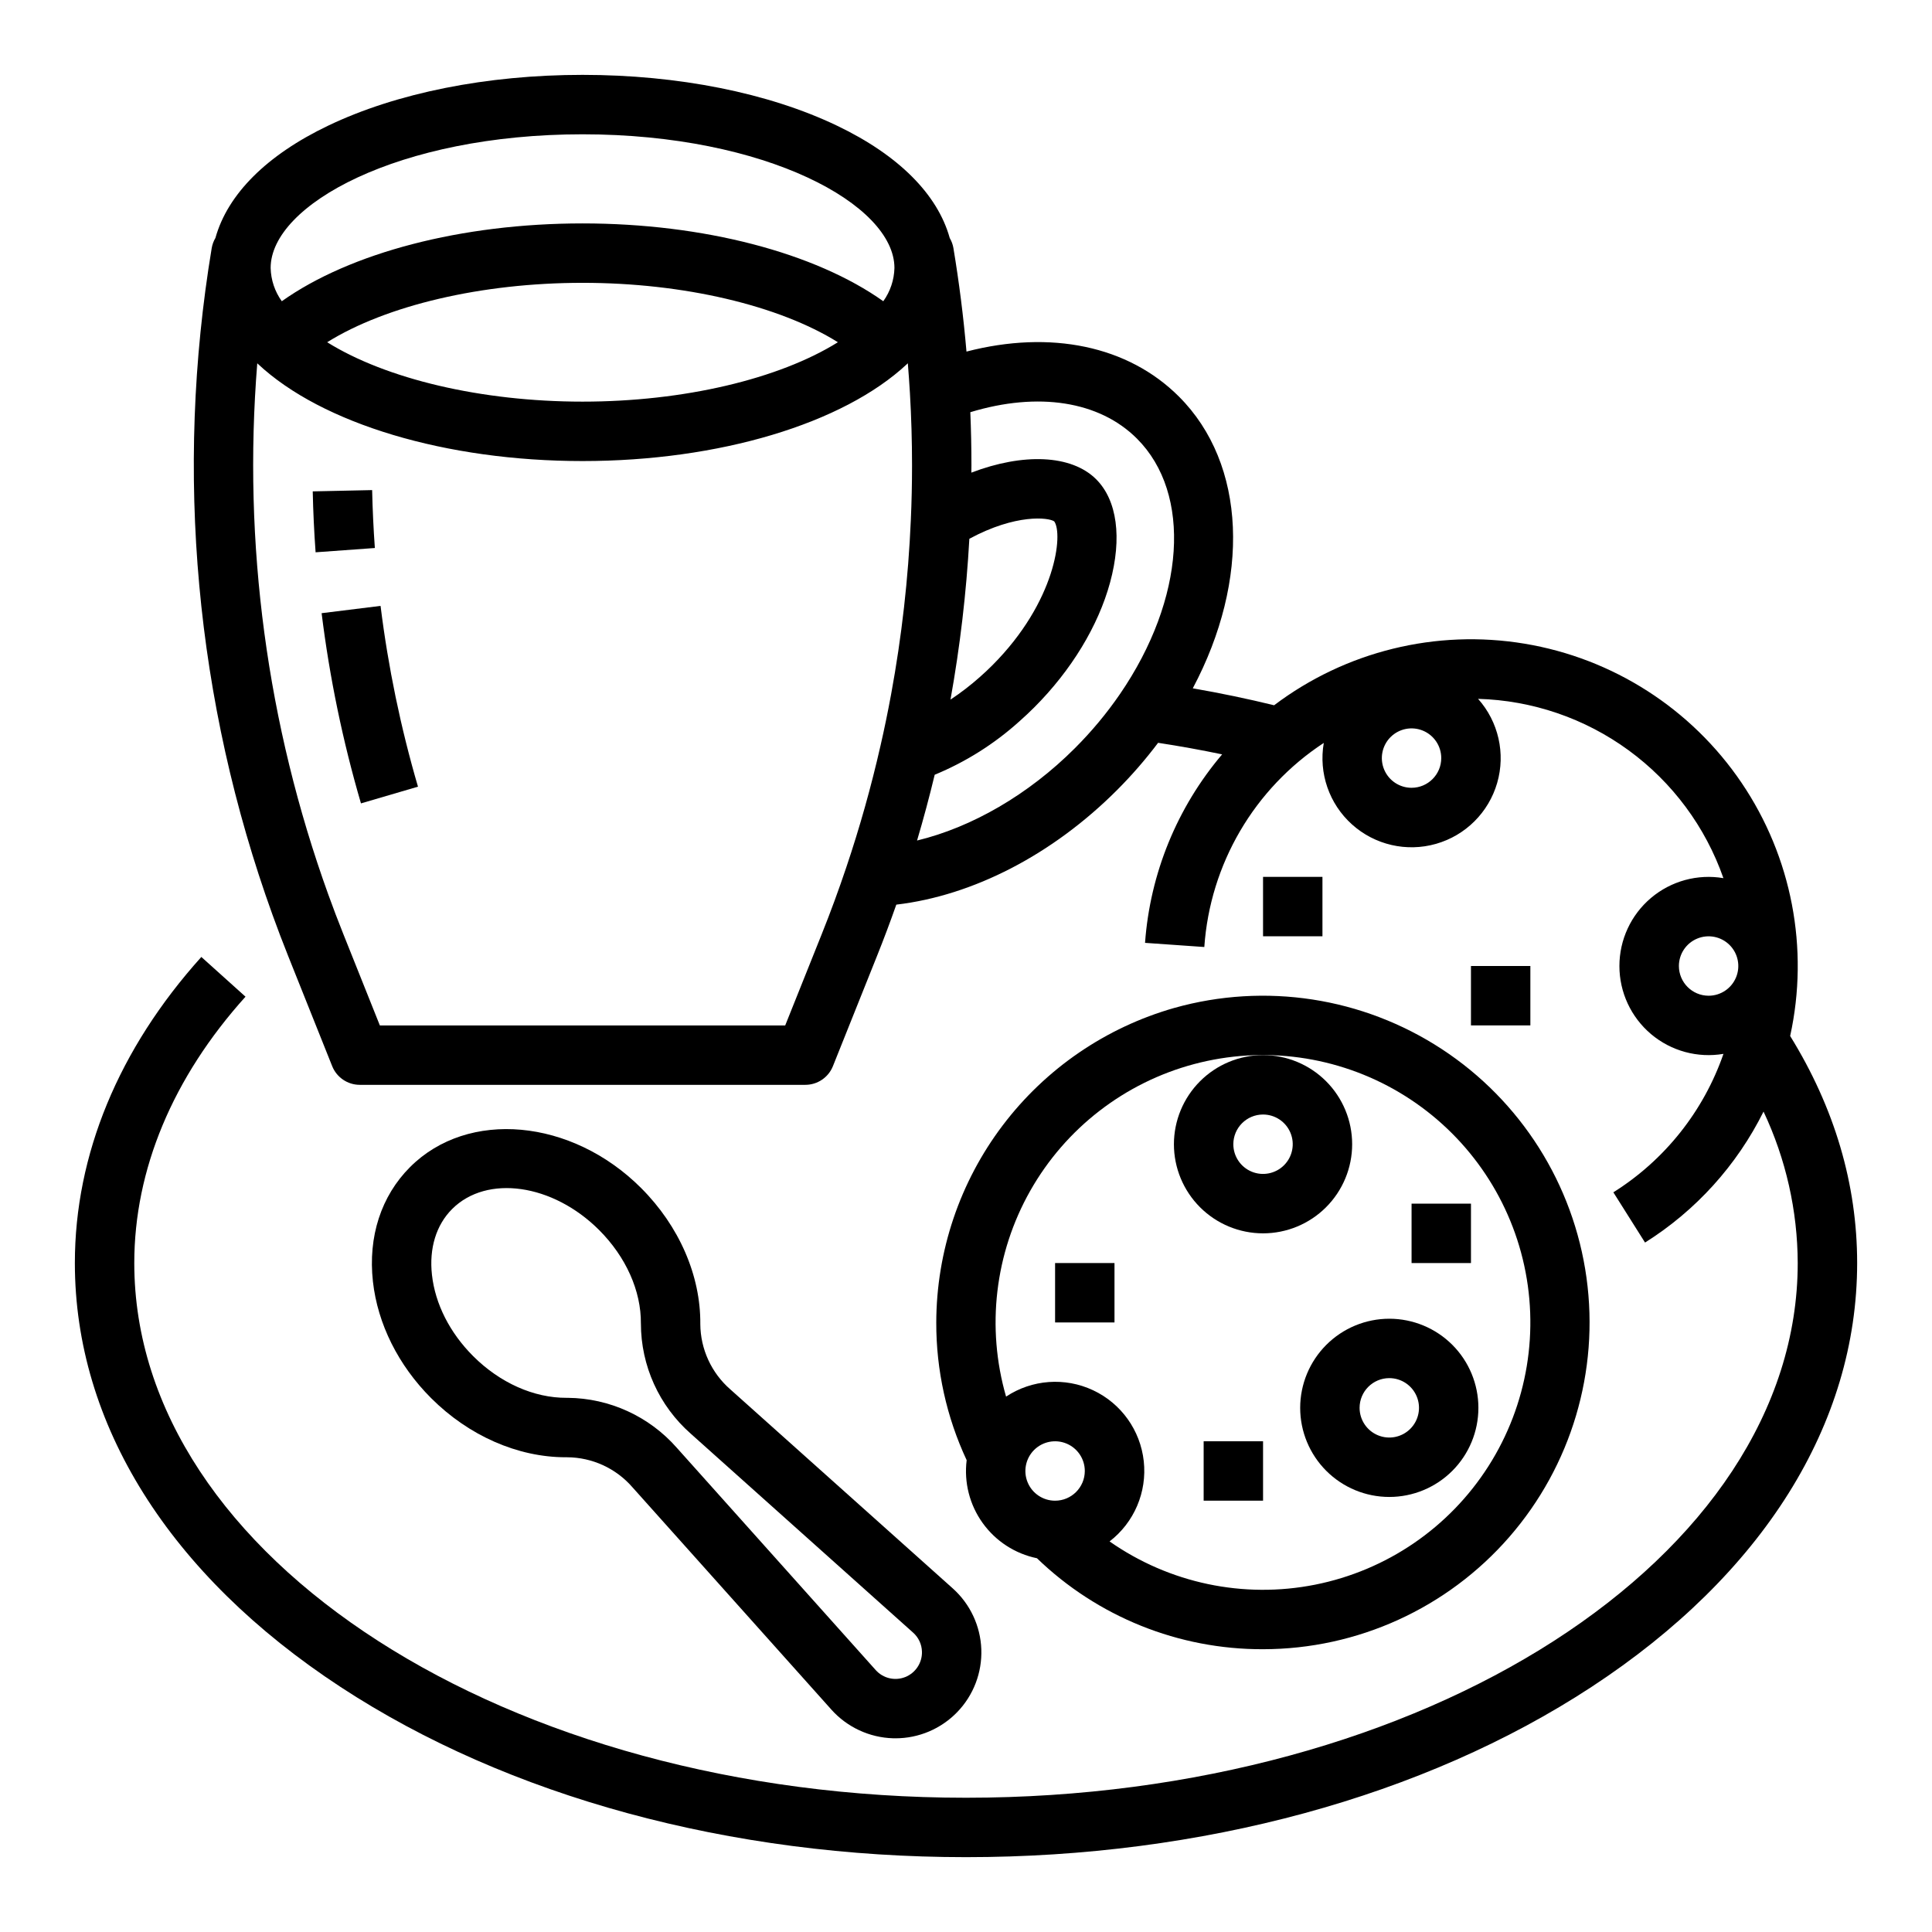
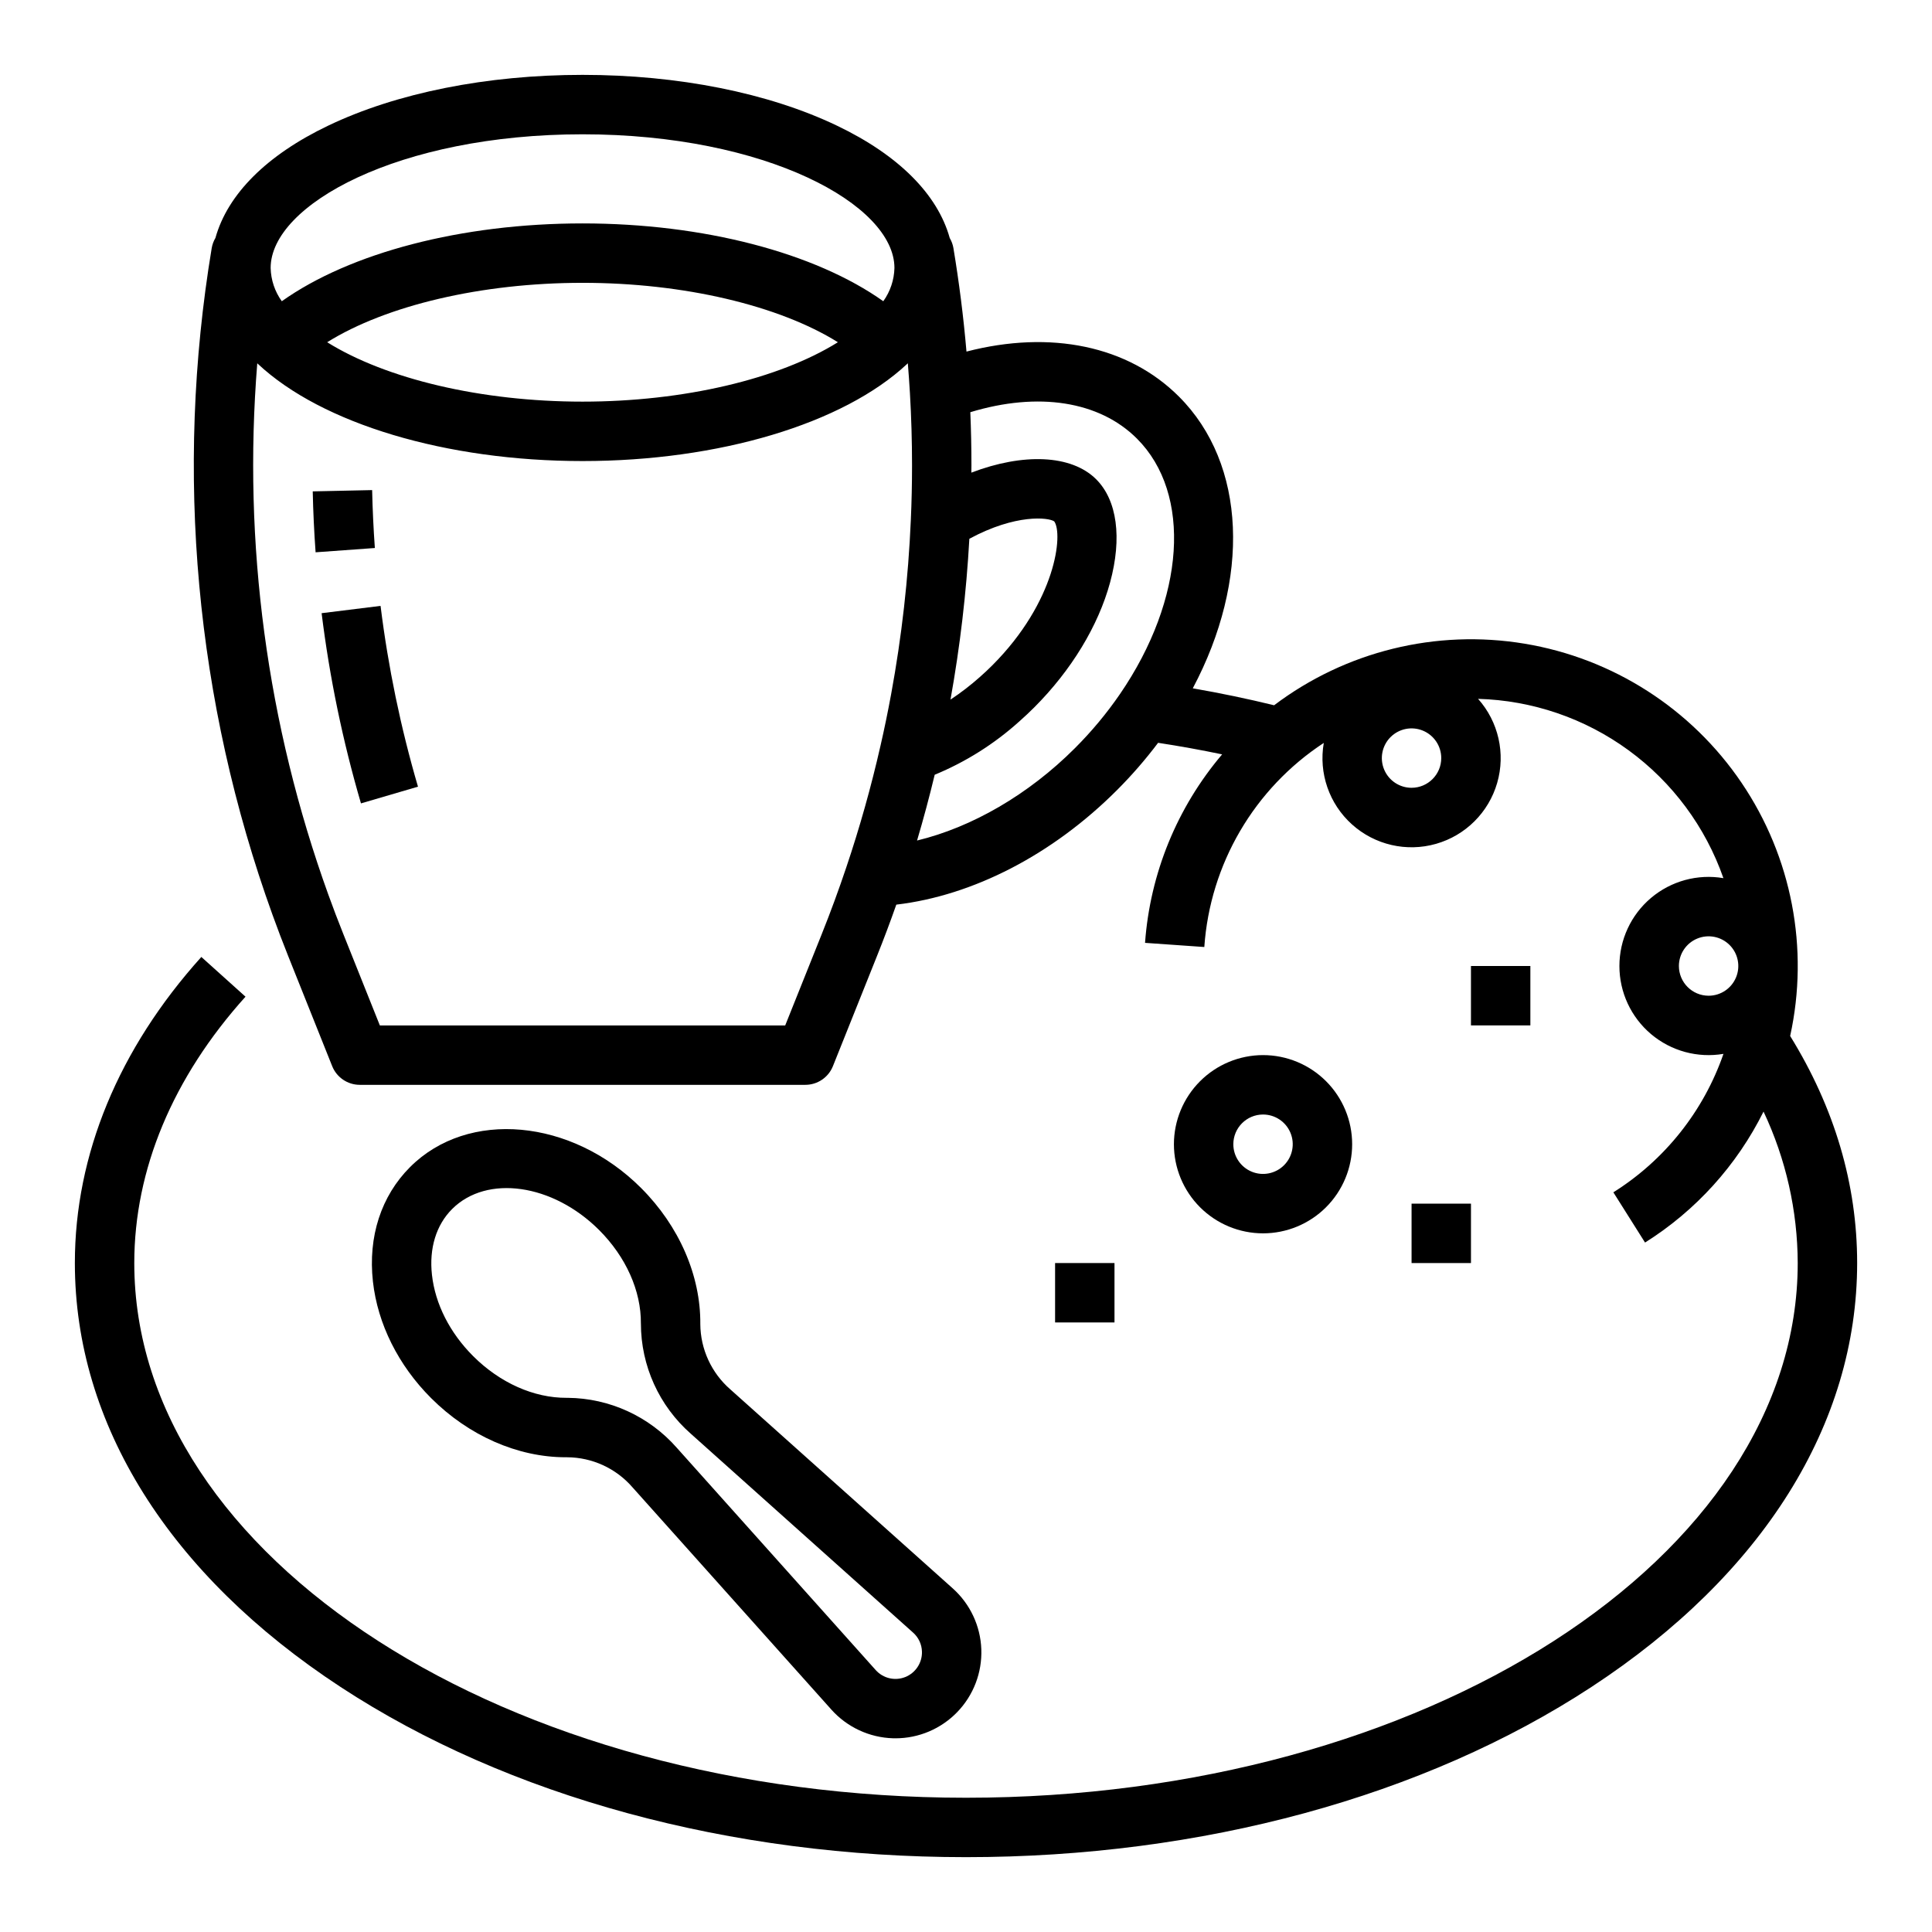
<svg xmlns="http://www.w3.org/2000/svg" fill="#000000" width="800px" height="800px" version="1.1" viewBox="144 144 512 512">
  <g>
    <path d="m618.41 418.55c5.09-23.188 0.43-47.449-12.879-67.105-13.312-19.656-34.109-32.984-57.527-36.867-23.422-3.887-47.406 2.016-66.352 16.324-7.031-1.723-14.238-3.219-21.551-4.492 15.305-28.809 14.238-59.418-3.664-77.309-13.477-13.48-34.023-17.695-56.309-11.93-0.789-9.152-1.945-18.324-3.457-27.391h0.004c-0.16-0.953-0.496-1.867-0.984-2.699-3.227-11.594-13.559-21.977-29.902-29.789-18.129-8.676-42.07-13.453-67.402-13.453-25.332 0-49.273 4.777-67.402 13.453-16.336 7.812-26.668 18.188-29.898 29.781h-0.004c-0.492 0.832-0.824 1.75-0.984 2.707-9.844 59.293-4.293 120.12 16.117 176.65 1.277 3.543 2.676 7.227 4.16 10.945l11.656 29.164c1.199 2.992 4.094 4.953 7.312 4.953h118.08c3.219 0 6.113-1.961 7.309-4.949l11.668-29.16c1.805-4.504 3.523-9.074 5.129-13.645 20.363-2.398 41.391-13.246 58.469-30.332 3.926-3.926 7.57-8.121 10.91-12.555 5.723 0.875 11.379 1.898 16.969 3.066-11.938 14.062-19.094 31.555-20.43 49.949l15.707 1.102c1.523-21.984 13.234-41.992 31.66-54.086-1.391 8.012 1.434 16.172 7.481 21.602 6.043 5.434 14.457 7.379 22.273 5.144 7.816-2.231 13.934-8.324 16.195-16.133 2.262-7.805 0.352-16.227-5.059-22.293 14.375 0.398 28.293 5.152 39.902 13.641 11.613 8.484 20.371 20.297 25.117 33.875-6.859-1.164-13.879 0.758-19.191 5.246-5.309 4.488-8.375 11.09-8.371 18.043 0 6.957 3.07 13.555 8.383 18.043 5.316 4.484 12.336 6.398 19.191 5.234-5.266 15.195-15.559 28.141-29.18 36.691l8.398 13.316h-0.004c13.465-8.461 24.328-20.469 31.406-34.707 5.922 12.551 9.016 26.254 9.059 40.137 0 78.129-98.879 141.7-220.42 141.7-121.54 0-220.41-63.566-220.41-141.7 0-24.758 10.191-49.168 29.477-70.59l-11.703-10.527c-21.926 24.355-33.52 52.406-33.52 81.117 0 42.695 25.008 82.594 70.422 112.35 44.387 29.078 103.25 45.094 165.74 45.094 62.492 0 121.35-16.016 165.74-45.094 45.41-29.754 70.422-69.652 70.422-112.35 0-20.891-5.981-41.117-17.754-60.172zm-217.52-131.77c12.352-6.668 21-5.648 22.488-4.613 2.398 3.297 0.504 21.242-16.441 38.188-1.008 1.008-2.09 2.023-3.227 3.027-2.457 2.191-5.07 4.203-7.82 6.019 2.535-14.09 4.203-28.324 5-42.621zm-102.51-107.19c48.707 0 82.656 18.668 82.656 35.426-0.078 3.168-1.105 6.238-2.953 8.812-18.098-12.848-47.656-20.621-79.703-20.621-32.047 0-61.605 7.773-79.703 20.625v-0.004c-1.848-2.574-2.875-5.644-2.953-8.812 0-16.758 33.945-35.426 82.656-35.426zm67.672 55.105c-15.602 9.73-40.836 15.742-67.672 15.742-26.836 0-52.066-6.012-67.672-15.742 15.602-9.73 40.836-15.742 67.672-15.742 26.836-0.004 52.07 6.012 67.672 15.742zm-4.273 156.84-9.691 24.215h-107.42l-9.68-24.215c-1.418-3.543-2.754-7.055-3.973-10.441-16.266-45.055-22.691-93.074-18.836-140.82 0.059 0.055 0.109 0.109 0.172 0.164 16.957 15.879 49.922 25.746 86.027 25.746 36.105 0 69.07-9.863 86.023-25.738 0.062-0.059 0.121-0.117 0.184-0.18 0.215 2.641 0.398 5.281 0.555 7.918 0.371 6.297 0.559 12.746 0.559 19.168 0 4.805-0.105 9.656-0.32 14.434-0.668 15.488-2.41 30.906-5.215 46.152-0.898 4.856-1.82 9.328-2.828 13.703-2.473 10.875-5.492 21.617-9.051 32.188-1.98 5.906-4.168 11.867-6.508 17.703zm67.078-49.254c-12.293 12.301-27.293 20.961-41.828 24.469 1.715-5.781 3.277-11.609 4.676-17.434 8.238-3.398 15.832-8.188 22.449-14.156 1.359-1.203 2.68-2.441 3.914-3.676 9.84-9.84 16.988-21.609 20.117-33.125 3.215-11.824 1.871-21.785-3.676-27.336-6.586-6.586-19.426-6.996-33.09-1.77 0-0.633 0.023-1.27 0.023-1.902 0-4.715-0.098-9.441-0.297-14.113 17.965-5.457 34.195-2.969 44.156 6.996 14.637 14.629 12.793 42.465-4.492 67.691-3.531 5.141-7.535 9.949-11.953 14.355zm89.219 10.492c-3.184 0-6.055-1.918-7.273-4.859s-0.543-6.328 1.707-8.578c2.254-2.25 5.637-2.926 8.578-1.707s4.859 4.09 4.859 7.273c-0.004 4.344-3.523 7.867-7.871 7.871zm70.848 47.23v0.004c0-3.184 1.918-6.055 4.859-7.273s6.328-0.547 8.582 1.707c2.25 2.25 2.922 5.637 1.703 8.578-1.219 2.941-4.086 4.859-7.269 4.859-4.348-0.004-7.867-3.527-7.875-7.871z" />
    <path d="m242.62 273.88-15.742 0.34c0.113 5.359 0.371 10.793 0.758 16.145l15.703-1.137c-0.363-5.09-0.605-10.258-0.719-15.348z" />
    <path d="m229.23 306.5c2.113 17.055 5.602 33.91 10.43 50.406l15.109-4.43c-4.59-15.676-7.906-31.699-9.918-47.91z" />
-     <path d="m478.72 376.38h15.742v15.742h-15.742z" />
    <path d="m533.82 400h15.742v15.742h-15.742z" />
-     <path d="m455.21 411.11c-18.141 5.164-34.105 16.09-45.484 31.129-11.383 15.035-17.562 33.371-17.605 52.227-0.035 12.609 2.715 25.074 8.055 36.496-0.734 5.883 0.777 11.824 4.234 16.641 3.453 4.816 8.594 8.156 14.398 9.348 16.07 15.531 37.562 24.18 59.906 24.109 25.027-0.016 48.82-10.855 65.254-29.73s23.898-43.934 20.469-68.723c-3.426-24.793-17.414-46.887-38.352-60.59-20.941-13.707-46.785-17.684-70.875-10.906zm-31.602 130.59c-3.184 0-6.055-1.918-7.273-4.859-1.215-2.941-0.543-6.328 1.707-8.578 2.254-2.254 5.637-2.926 8.582-1.707 2.941 1.219 4.859 4.09 4.859 7.273-0.008 4.344-3.527 7.867-7.875 7.871zm123.93-64.047c4.586 18.773 1.305 38.605-9.086 54.902-10.391 16.297-26.988 27.641-45.945 31.402-18.957 3.766-38.629-0.379-54.457-11.465 6.523-5.023 9.957-13.082 9.059-21.266-0.895-8.184-5.984-15.309-13.438-18.801-7.453-3.496-16.188-2.856-23.051 1.688-5.281-18.301-2.977-37.957 6.402-54.535 9.379-16.582 25.035-28.688 43.441-33.59s38.012-2.188 54.395 7.531c16.383 9.723 28.16 25.625 32.68 44.129z" />
-     <path d="m488.56 517.09c0 6.266 2.488 12.27 6.918 16.699 4.43 4.43 10.434 6.918 16.699 6.918 6.262 0 12.27-2.488 16.699-6.918 4.43-4.43 6.914-10.434 6.914-16.699 0-6.262-2.484-12.27-6.914-16.699-4.43-4.426-10.438-6.914-16.699-6.914-6.262 0.004-12.266 2.496-16.691 6.922-4.43 4.43-6.918 10.43-6.926 16.691zm23.617-7.871c3.184 0 6.055 1.918 7.273 4.859 1.219 2.941 0.543 6.328-1.707 8.578-2.254 2.254-5.637 2.926-8.578 1.707-2.941-1.219-4.859-4.09-4.859-7.273 0.004-4.344 3.523-7.867 7.871-7.871z" />
    <path d="m455.1 447.23c0 6.262 2.488 12.27 6.918 16.699 4.43 4.43 10.438 6.918 16.699 6.918s12.27-2.488 16.699-6.918c4.43-4.43 6.918-10.438 6.918-16.699s-2.488-12.27-6.918-16.699c-4.43-4.43-10.438-6.918-16.699-6.918-6.262 0.008-12.266 2.5-16.691 6.926-4.426 4.426-6.918 10.43-6.926 16.691zm23.617-7.871c3.184 0 6.055 1.918 7.273 4.859s0.543 6.328-1.707 8.578-5.637 2.926-8.578 1.707c-2.941-1.219-4.859-4.09-4.859-7.273 0.004-4.344 3.527-7.867 7.871-7.871z" />
    <path d="m423.61 478.72h15.742v15.742h-15.742z" />
-     <path d="m462.98 525.95h15.742v15.742h-15.742z" />
    <path d="m518.08 462.98h15.742v15.742h-15.742z" />
    <path d="m329.59 494.89c0.113-12.828-5.602-25.965-15.68-36.043-18.414-18.414-45.883-20.914-61.23-5.566-7.676 7.676-11.168 18.445-9.852 30.332 1.25 11.23 6.723 22.203 15.418 30.898 9.98 9.98 22.957 15.68 35.668 15.68h0.375-0.004c6.656 0.031 12.977 2.938 17.336 7.969l52.723 58.926h-0.004c4.18 4.656 10.082 7.394 16.336 7.578 0.207 0.008 0.414 0.008 0.621 0.008 6.188 0.004 12.105-2.512 16.398-6.965 4.293-4.449 6.59-10.457 6.363-16.641-0.227-6.18-2.961-12-7.57-16.125l-58.926-52.723c-5.023-4.363-7.93-10.676-7.973-17.328zm58.738 86.828v-0.004c0.078 2.945-1.688 5.629-4.426 6.719-2.738 1.09-5.863 0.352-7.828-1.844l-52.727-58.926c-7.309-8.309-17.809-13.121-28.875-13.223h-0.324c-8.652 0.039-17.66-3.957-24.77-11.066-6.176-6.176-10.047-13.812-10.902-21.504-0.789-7.039 1.113-13.238 5.336-17.461 9.207-9.207 26.688-6.707 38.965 5.566 7.109 7.109 11.145 16.137 11.066 24.77h0.004c0.004 11.18 4.82 21.82 13.219 29.203l58.926 52.723c1.445 1.285 2.289 3.109 2.336 5.043z" />
  </g>
</svg>